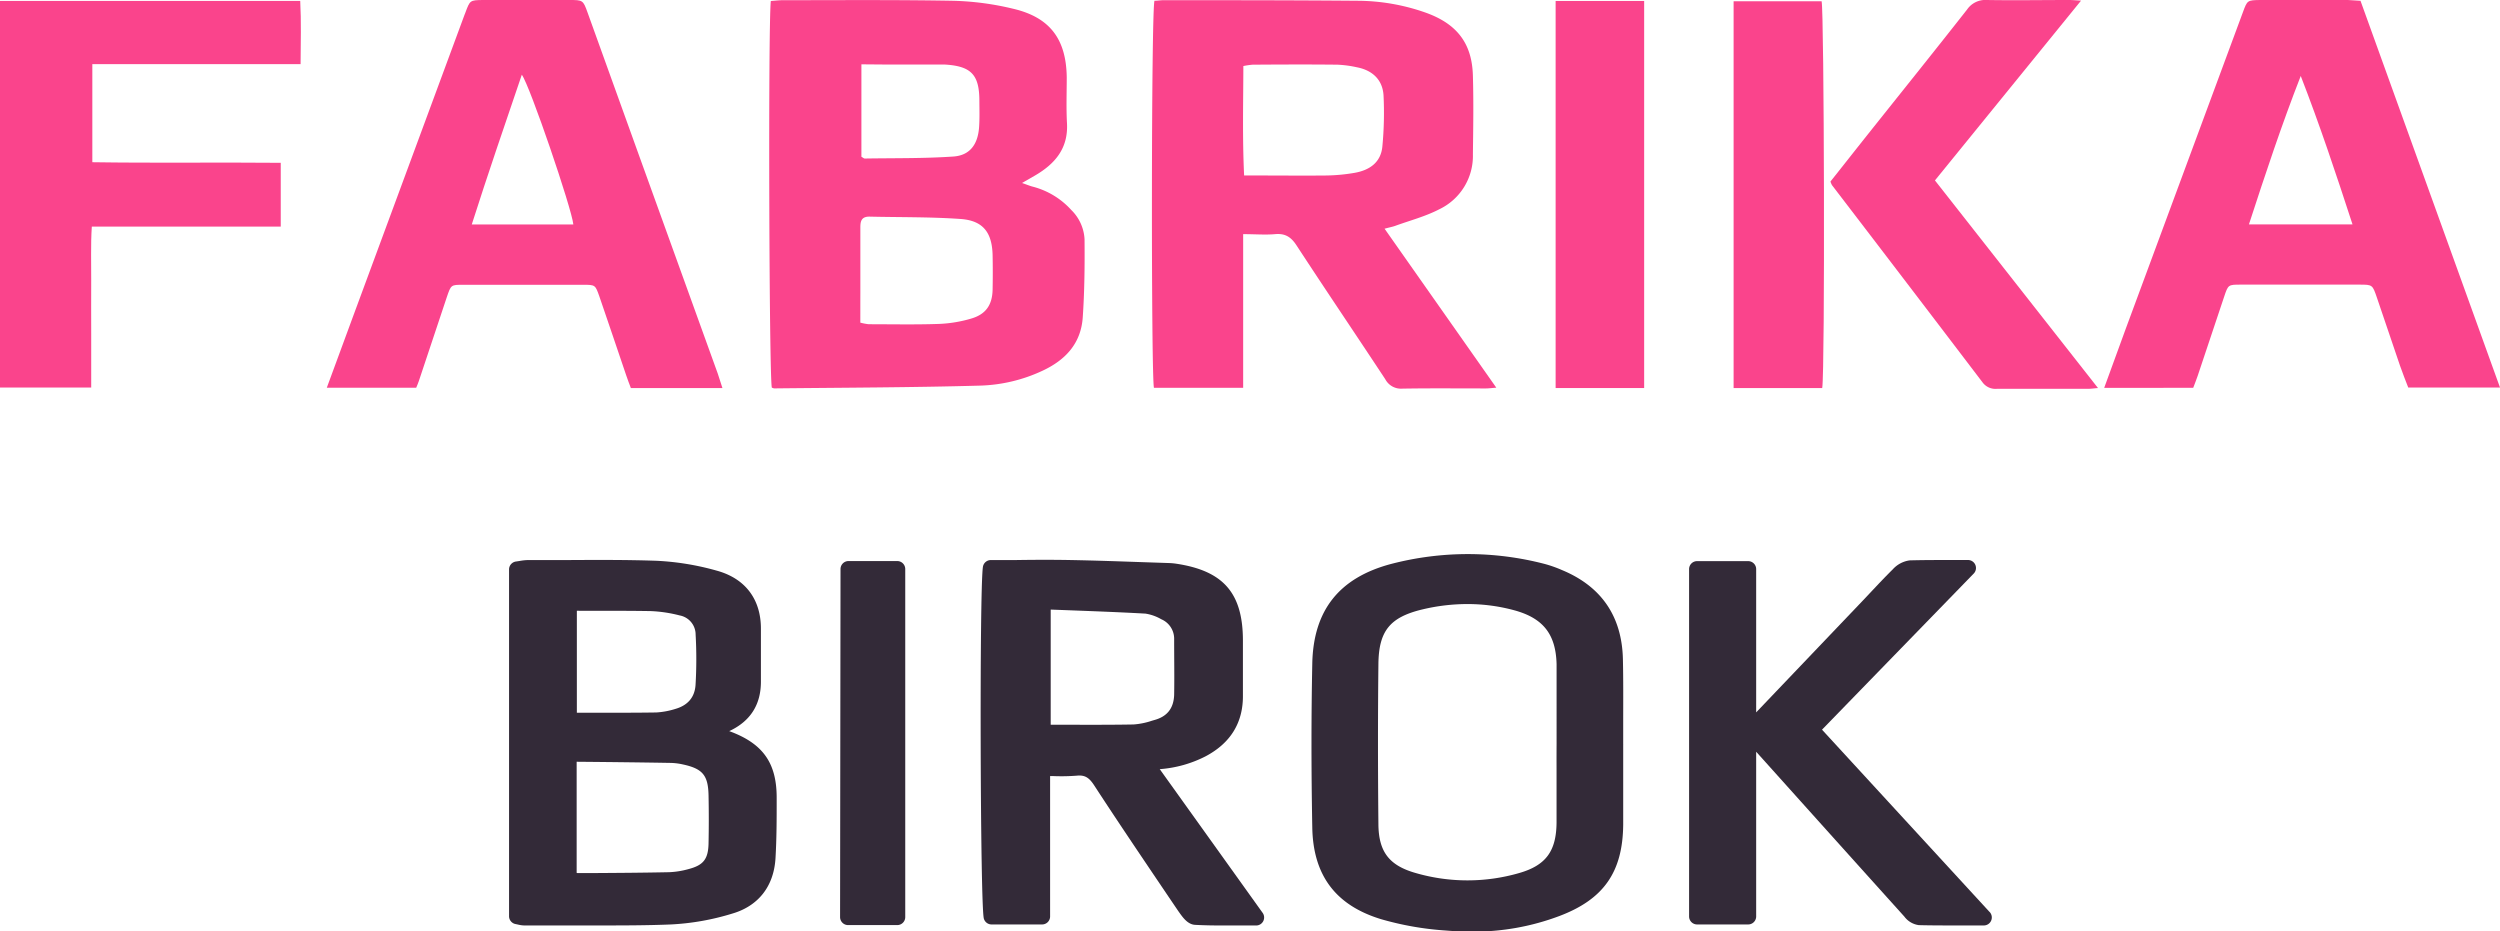
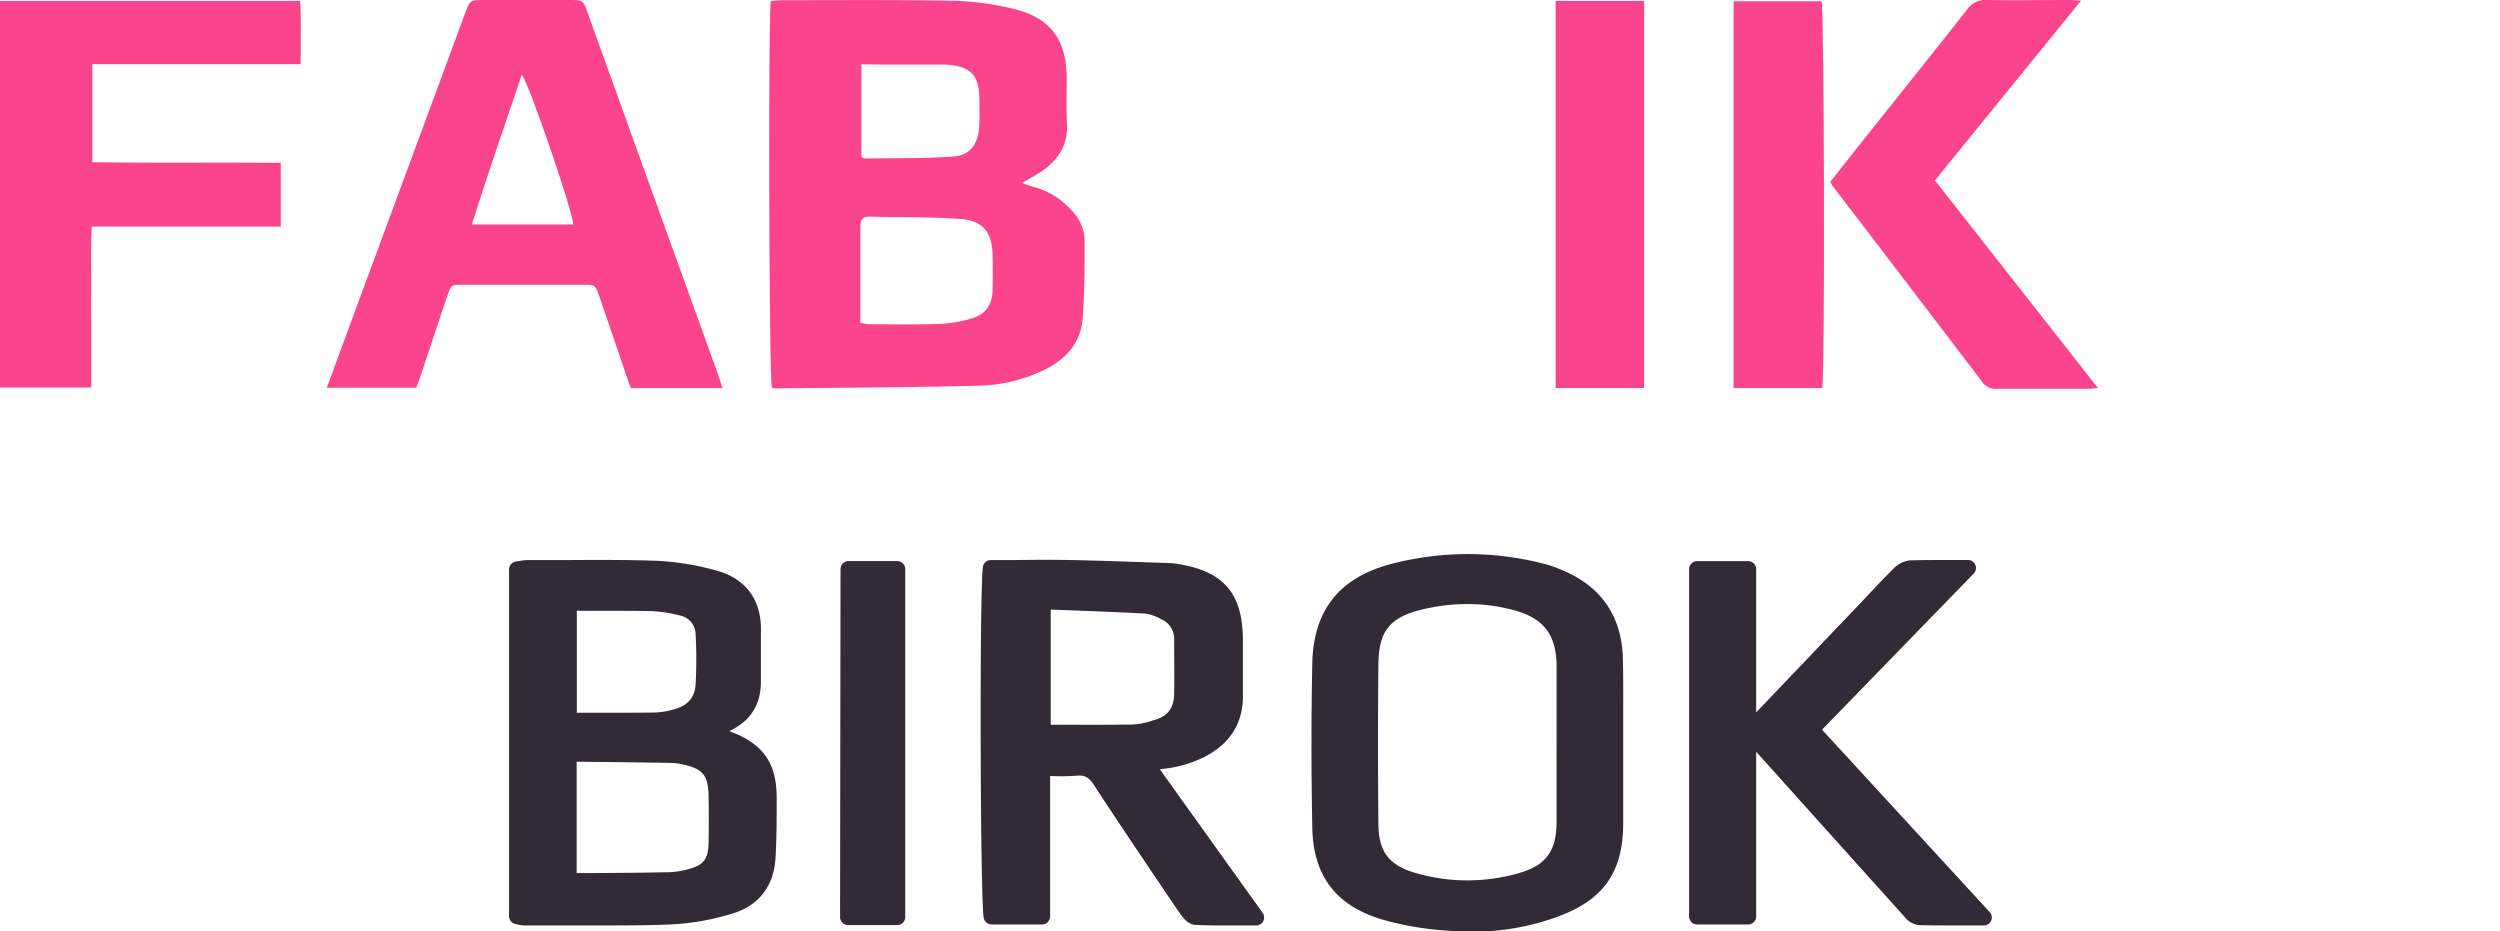
<svg xmlns="http://www.w3.org/2000/svg" viewBox="0 0 624.94 232.8">
  <defs>
    <style>.cls-1{fill:#fa448c;}.cls-2{fill:#332a38;}</style>
  </defs>
  <title>лого мини</title>
  <g id="Слой_2" data-name="Слой 2">
    <g id="Слой_1-2" data-name="Слой 1">
      <path class="cls-1" d="M192.69.25c1.12-.08,2.08-.2,3-.2,14.27,0,28.54-.12,42.81.15a71.12,71.12,0,0,1,14.82,2c9.19,2.17,13.22,7.64,13.34,17.15,0,3.81-.15,7.63.06,11.44.35,6.3-3,10.18-8,13.09l-3.24,1.86c1.36.47,2,.75,2.68.92a19.66,19.66,0,0,1,9.64,5.84,11,11,0,0,1,3.31,7.29c.06,6.52,0,13.06-.45,19.56S266.35,90,260.59,92.68a39.36,39.36,0,0,1-15.45,3.71c-17.19.48-34.4.51-51.6.7a2,2,0,0,1-.6-.2C192.27,94.56,192,5.95,192.69.25Zm22.37,80.4a14.25,14.25,0,0,0,2.1.4c5.88,0,11.76.13,17.64-.08a32.93,32.93,0,0,0,8-1.34c3.68-1.08,5.26-3.46,5.33-7.27q.08-4.25,0-8.49c-.11-5.75-2.38-8.73-8-9.13-7.58-.53-15.21-.41-22.82-.59-2,0-2.25,1.18-2.24,2.78,0,5.34,0,10.67,0,16C215.06,75.43,215.06,77.92,215.06,80.66Zm.27-64.57V39.19c.45.25.64.44.83.44,7.38-.12,14.78,0,22.14-.5,4.12-.27,6.15-3,6.45-7.36.15-2.17.08-4.35.07-6.53,0-6.61-2.07-8.73-8.72-9.11-.65,0-1.31,0-2,0l-12.73,0Z" />
-       <path class="cls-1" d="M288.59.19c.73,0,1.48-.14,2.24-.14,16.12,0,32.24,0,48.36.14a51.74,51.74,0,0,1,17.28,3C364.24,6,368,10.87,368.19,19c.19,6.53.08,13.07,0,19.6a14.77,14.77,0,0,1-8.44,13.73c-3.43,1.78-7.27,2.78-10.93,4.11-.68.25-1.41.38-2.71.73l27.93,39.74c-1.2.09-1.92.19-2.64.19-7,0-13.94-.07-20.91.05a4.43,4.43,0,0,1-4.21-2.36c-7.37-11.18-14.88-22.27-22.2-33.48-1.37-2.1-2.85-3-5.32-2.78s-5,0-8,0V96.94h-22.3C287.76,94.33,287.77,2.85,288.59.19ZM311,43.87h3.86c5.55,0,11.11.06,16.66,0a45.29,45.29,0,0,0,7.13-.67c3.74-.67,6.59-2.62,6.92-6.71a88.77,88.77,0,0,0,.28-12.67c-.25-3.9-2.79-6.26-6.66-7a27.71,27.71,0,0,0-4.83-.65c-7.08-.08-14.16-.05-21.23,0a19,19,0,0,0-2.32.34C310.79,25.47,310.55,34.43,311,43.87Z" />
-       <path class="cls-1" d="M590.07.2l34.87,96.67H602c-.63-1.66-1.4-3.54-2.06-5.47-1.94-5.66-3.84-11.33-5.77-17-1.1-3.22-1.11-3.24-4.29-3.25q-14.87,0-29.75,0c-3.11,0-3.14,0-4.14,3-2.22,6.6-4.41,13.2-6.62,19.8-.34,1-.74,2-1.12,3H526c1.87-5.13,3.63-10,5.43-14.89q14.61-39.48,29.24-79C561.77.07,561.77.05,565,0q11,0,21.9,0C587.89.05,588.86.14,590.07.2Zm-2,55.89c-4.12-12.65-8.2-24.9-12.94-37.1-4.77,12.19-8.83,24.46-12.95,37.1Z" />
      <path class="cls-1" d="M180.59,97H157.7c-.38-1-.81-2.12-1.18-3.22-2.24-6.58-4.45-13.18-6.72-19.76-1-2.79-1-2.83-4-2.83q-15,0-30.06,0c-3,0-3,0-4.05,3.09q-3.53,10.51-7,21c-.17.51-.39,1-.65,1.65H81.69c2.24-6.1,4.41-12,6.59-17.9L116.09,3.78c.08-.2.16-.4.24-.61C117.48.07,117.48.05,120.67,0h21.56c3.48,0,3.52,0,4.66,3.17q6.43,17.79,12.82,35.6,9.85,27.31,19.71,54.61C179.78,94.43,180.09,95.45,180.59,97ZM143.32,56.11c-.35-3.86-10.9-34.81-12.88-37.43-4.29,12.6-8.48,24.8-12.51,37.43Z" />
      <path class="cls-1" d="M0,.24H75.05c.27,5.15.12,10.29.09,15.79H23.08V40.55c15.6.24,31.23,0,47.1.15V56.64H22.95c-.3,4.7-.12,9.12-.15,13.54s0,8.71,0,13.07,0,8.91,0,13.63H0Z" />
      <path class="cls-1" d="M483.69,45.1,524.45,97c-1.13.09-1.74.19-2.35.19-7.62,0-15.24,0-22.87,0a4,4,0,0,1-3.63-1.59q-18.78-24.69-37.65-49.32a5.29,5.29,0,0,1-.38-.9c3-3.77,6.07-7.68,9.17-11.58,8.34-10.47,16.73-20.91,25-31.44A5.52,5.52,0,0,1,496.69,0c6.86.12,13.72,0,20.58,0,.83,0,1.65.09,2.94.16Z" />
      <path class="cls-1" d="M388.87.24H411V97H388.87Z" />
      <path class="cls-1" d="M455.51,97H433.36V.32h22C456,2.82,456.23,92.68,455.51,97Z" />
      <path class="cls-2" d="M182.66,182.9l-.37-.14c5.28-2.45,7.94-6.62,7.92-12.42q0-3,0-6,0-3.59,0-7.19c0-7.45-4-12.6-11.11-14.52a66.78,66.78,0,0,0-15-2.45c-7.85-.27-15.82-.22-23.53-.17L132,140a13,13,0,0,0-2.12.23l-.85.13a2,2,0,0,0-1.78,2V229a2,2,0,0,0,1.67,2l.57.12a7.08,7.08,0,0,0,1.5.22c3.32,0,6.64,0,10,0l8.42,0c6.08,0,12.23,0,18.32-.25A62.28,62.28,0,0,0,183,228.39c6.6-1.91,10.46-6.86,10.86-13.92.28-4.87.3-9.64.29-14.91C194.19,190.87,190.85,186,182.66,182.9Zm-8.79-11.7c-.2,3.08-1.9,5.09-5,6a19.84,19.84,0,0,1-4.82.9c-5.17.08-10.3.07-15.73.06H144.2V152.68a5.68,5.68,0,0,1,.63,0l3.79,0c4.61,0,9.38,0,14.05.08a34.08,34.08,0,0,1,7.22,1.08,4.87,4.87,0,0,1,4,4.82A109,109,0,0,1,173.87,171.2Zm-29.72,47V190.42c8.06.07,16,.16,23.53.29a15.53,15.53,0,0,1,3.06.39c4.91,1.06,6.28,2.72,6.38,7.72.08,4,.08,8,0,12s-1.34,5.47-5,6.43a21,21,0,0,1-4.88.78c-6.48.14-13.09.18-19.47.22l-3.42,0Z" />
      <path class="cls-2" d="M289.91,192.27a29.91,29.91,0,0,0,11.44-3.2c6.28-3.31,9.43-8.46,9.35-15.3,0-2.7,0-5.4,0-8.1,0-1.84,0-3.68,0-5.52,0-11.88-4.86-17.45-16.63-19.23a15.35,15.35,0,0,0-1.79-.17l-6.87-.23c-5.79-.2-11.77-.41-17.66-.52-4.59-.09-9.29-.07-13.82,0l-6.23,0a2,2,0,0,0-2,1.75c-.88,6-.67,84.87.24,87.88a2,2,0,0,0,2,1.46H260.5a2,2,0,0,0,2-2V194l.71,0a50.13,50.13,0,0,0,5.92-.1c2-.2,3.06.39,4.38,2.41,6.12,9.4,12.52,18.84,18.7,28l2.34,3.45c1,1.4,2.25,3.33,4.2,3.43,2.36.13,4.72.16,7.14.16l3.84,0,4.18,0a2,2,0,0,0,1.66-3.24ZM288.52,180l-.58.17a18.48,18.48,0,0,1-4.58.93c-5.43.1-10.77.08-16.42.07h-4.29V152.38l4.79.18c6.5.25,12.65.48,18.9.83a11.31,11.31,0,0,1,3.94,1.4,5.3,5.3,0,0,1,3.23,5c0,4.93.08,9.38,0,13.94C293.38,177.07,291.76,179.13,288.52,180Z" />
      <path class="cls-2" d="M405.69,164.83c-.23-10.73-5.36-18.25-15.26-22.34a31.12,31.12,0,0,0-4.31-1.52,76,76,0,0,0-38.36,0c-13,3.45-19.45,11.59-19.72,24.89-.26,12.89-.27,26.29,0,41,.21,11.95,5.83,19.44,17.19,22.91a76.1,76.1,0,0,0,16.07,2.83q3.47.29,6.76.29A60.85,60.85,0,0,0,389.76,229c11.11-4.18,15.89-11,16-22.86,0-4.57,0-9.13,0-13.7v-6.18a2,2,0,0,0,0-.3q0-3.14,0-6.29C405.77,174.83,405.8,169.79,405.69,164.83ZM389.1,192c0,4.54,0,9.09,0,13.63-.06,7.17-2.69,10.71-9.38,12.62a46.48,46.48,0,0,1-25.78,0c-6.68-1.89-9.31-5.31-9.37-12.2-.14-13.87-.14-27.35,0-40.07.09-8.25,2.87-11.69,11-13.64A48.42,48.42,0,0,1,366.84,151a44.41,44.41,0,0,1,12,1.64c7,2,10.08,6,10.27,13.38,0,.18,0,.37,0,.55V185.8Q389.09,188.91,389.1,192Z" />
      <path class="cls-2" d="M497.28,227.9l-41.82-45.5,37.84-38.94a2,2,0,0,0-1.47-3.47h-4.23c-3.56,0-6.91,0-10.22.09a6.93,6.93,0,0,0-4.23,2.24c-1.86,1.84-3.67,3.76-5.42,5.62l-2.17,2.3L439,178.08l0-35.81a2,2,0,0,0-2-2H424.23a2,2,0,0,0-2,2v86.82a2,2,0,0,0,2,2H437a2,2,0,0,0,2-2l0-41.17,2.42,2.69c11.63,12.95,23.11,25.74,34.62,38.51a5.39,5.39,0,0,0,3.61,2.14c2.62.07,5.26.08,8,.08h8.14a2,2,0,0,0,1.51-3.43Z" />
      <path class="cls-2" d="M224.25,140.25H212.11a2,2,0,0,0-2,2l-.11,87a2,2,0,0,0,2,2s4.79,0,7,0h5.29a2,2,0,0,0,2-2v-87A2,2,0,0,0,224.25,140.25Z" />
    </g>
  </g>
</svg>